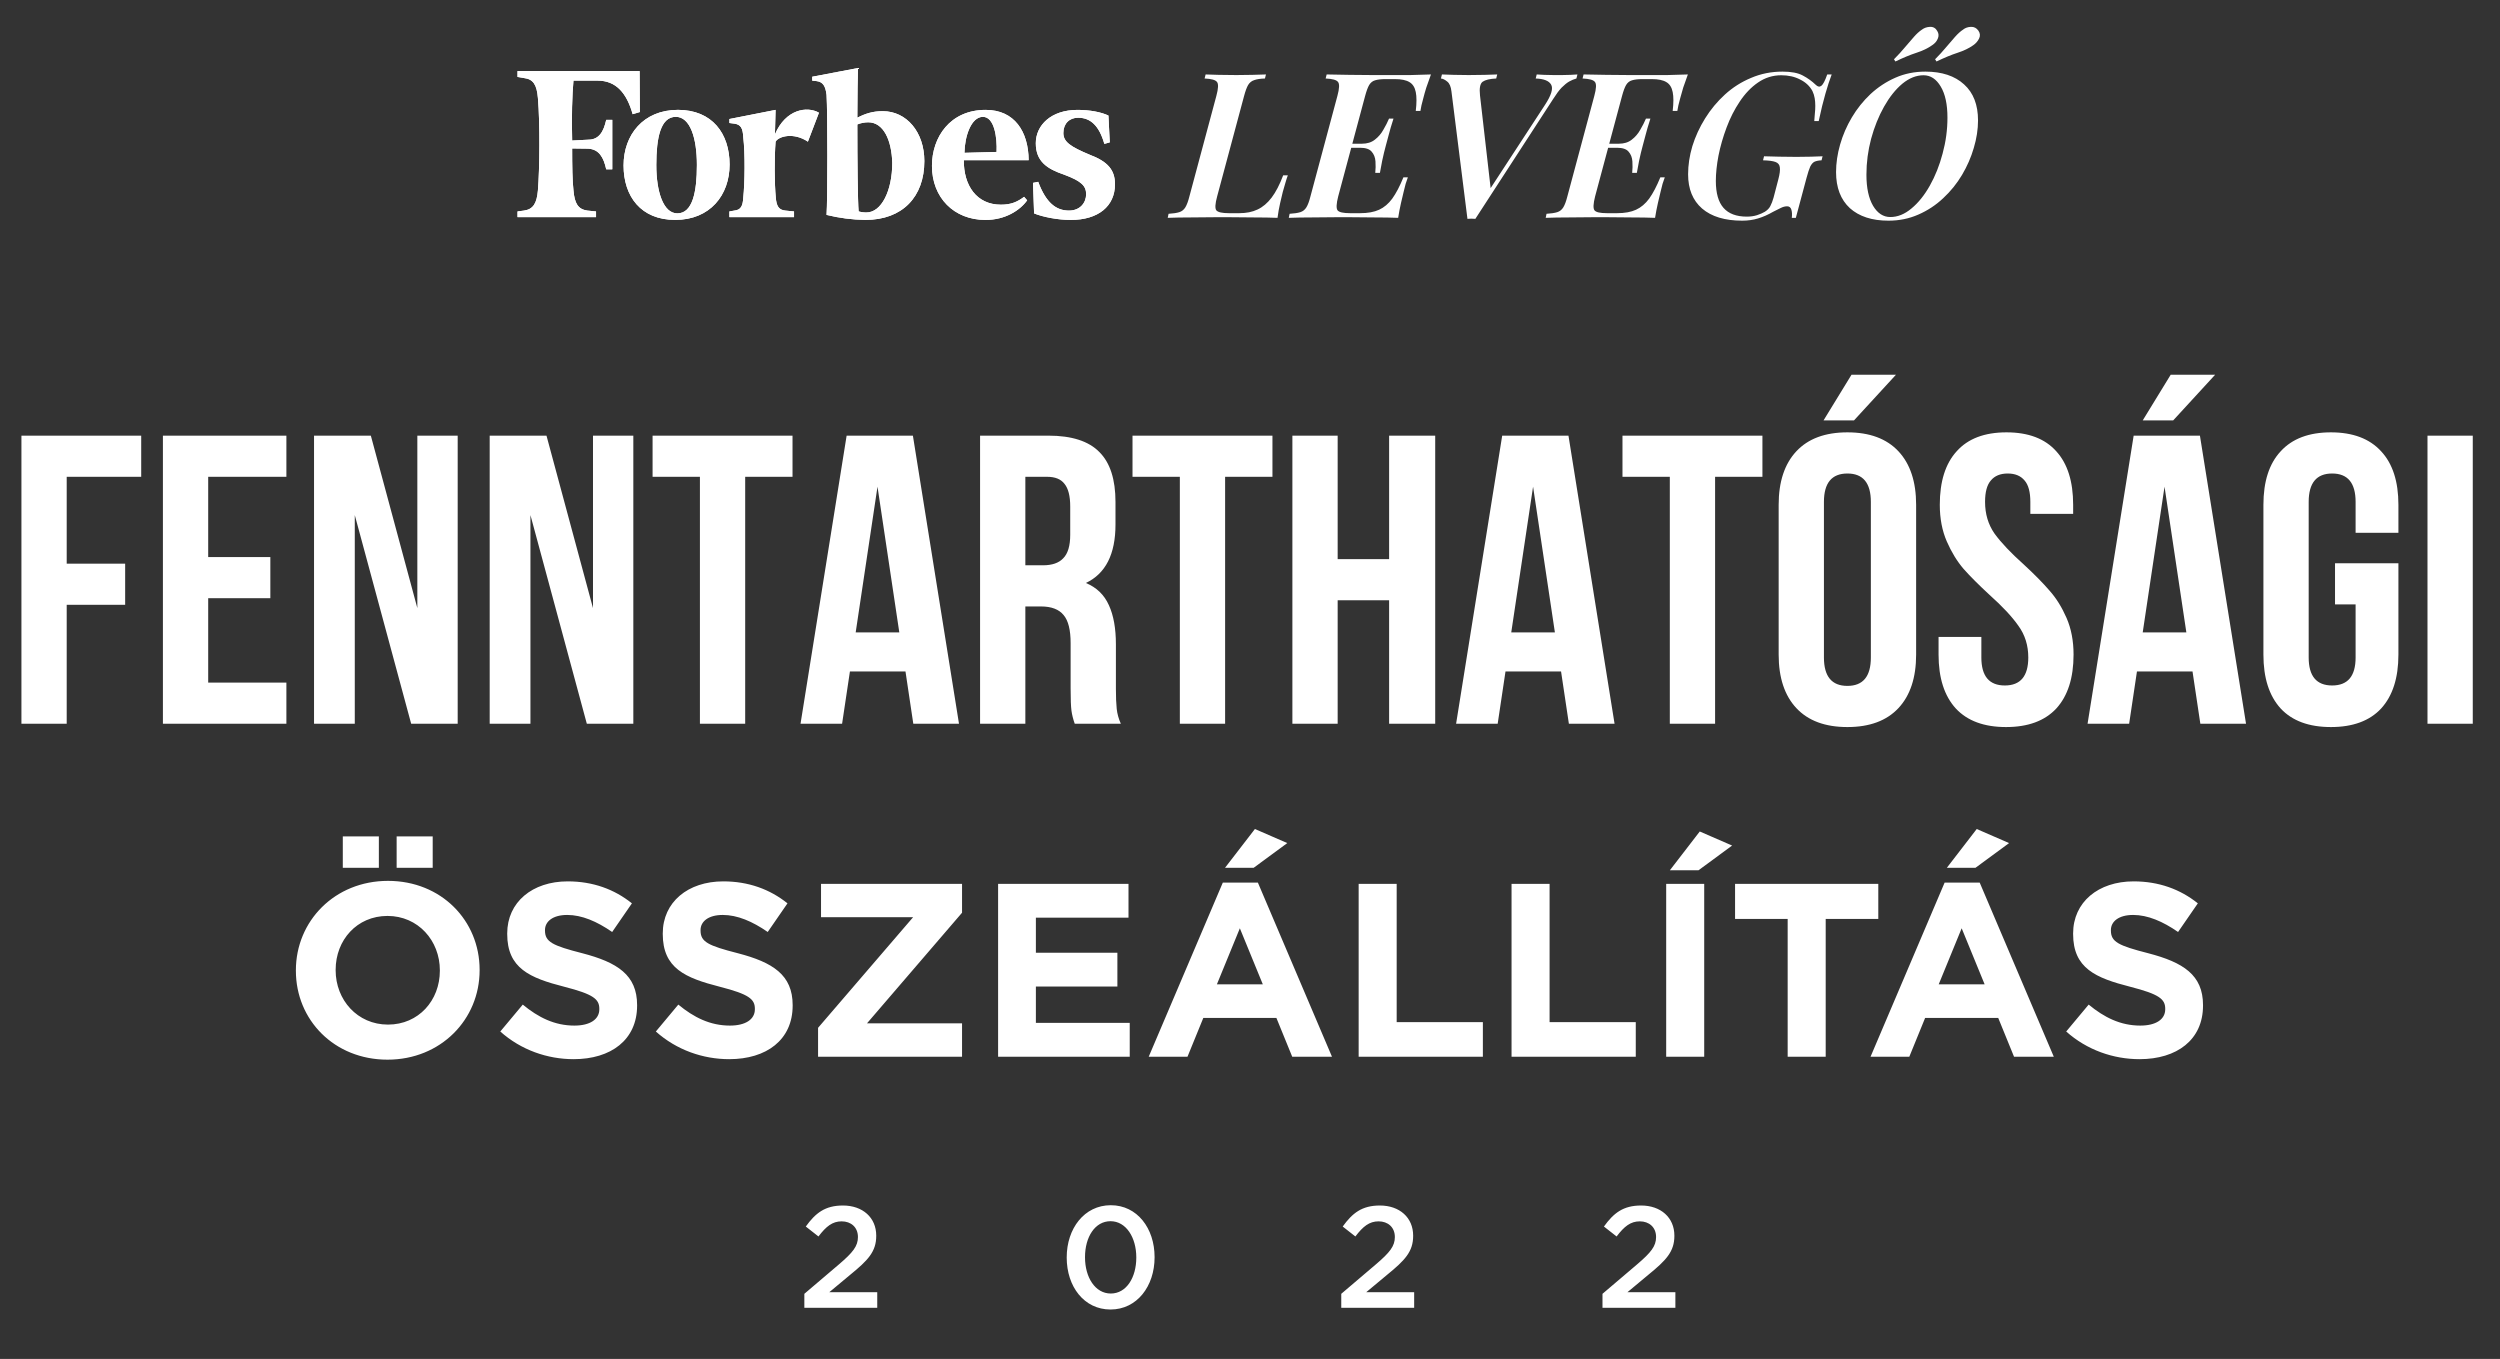
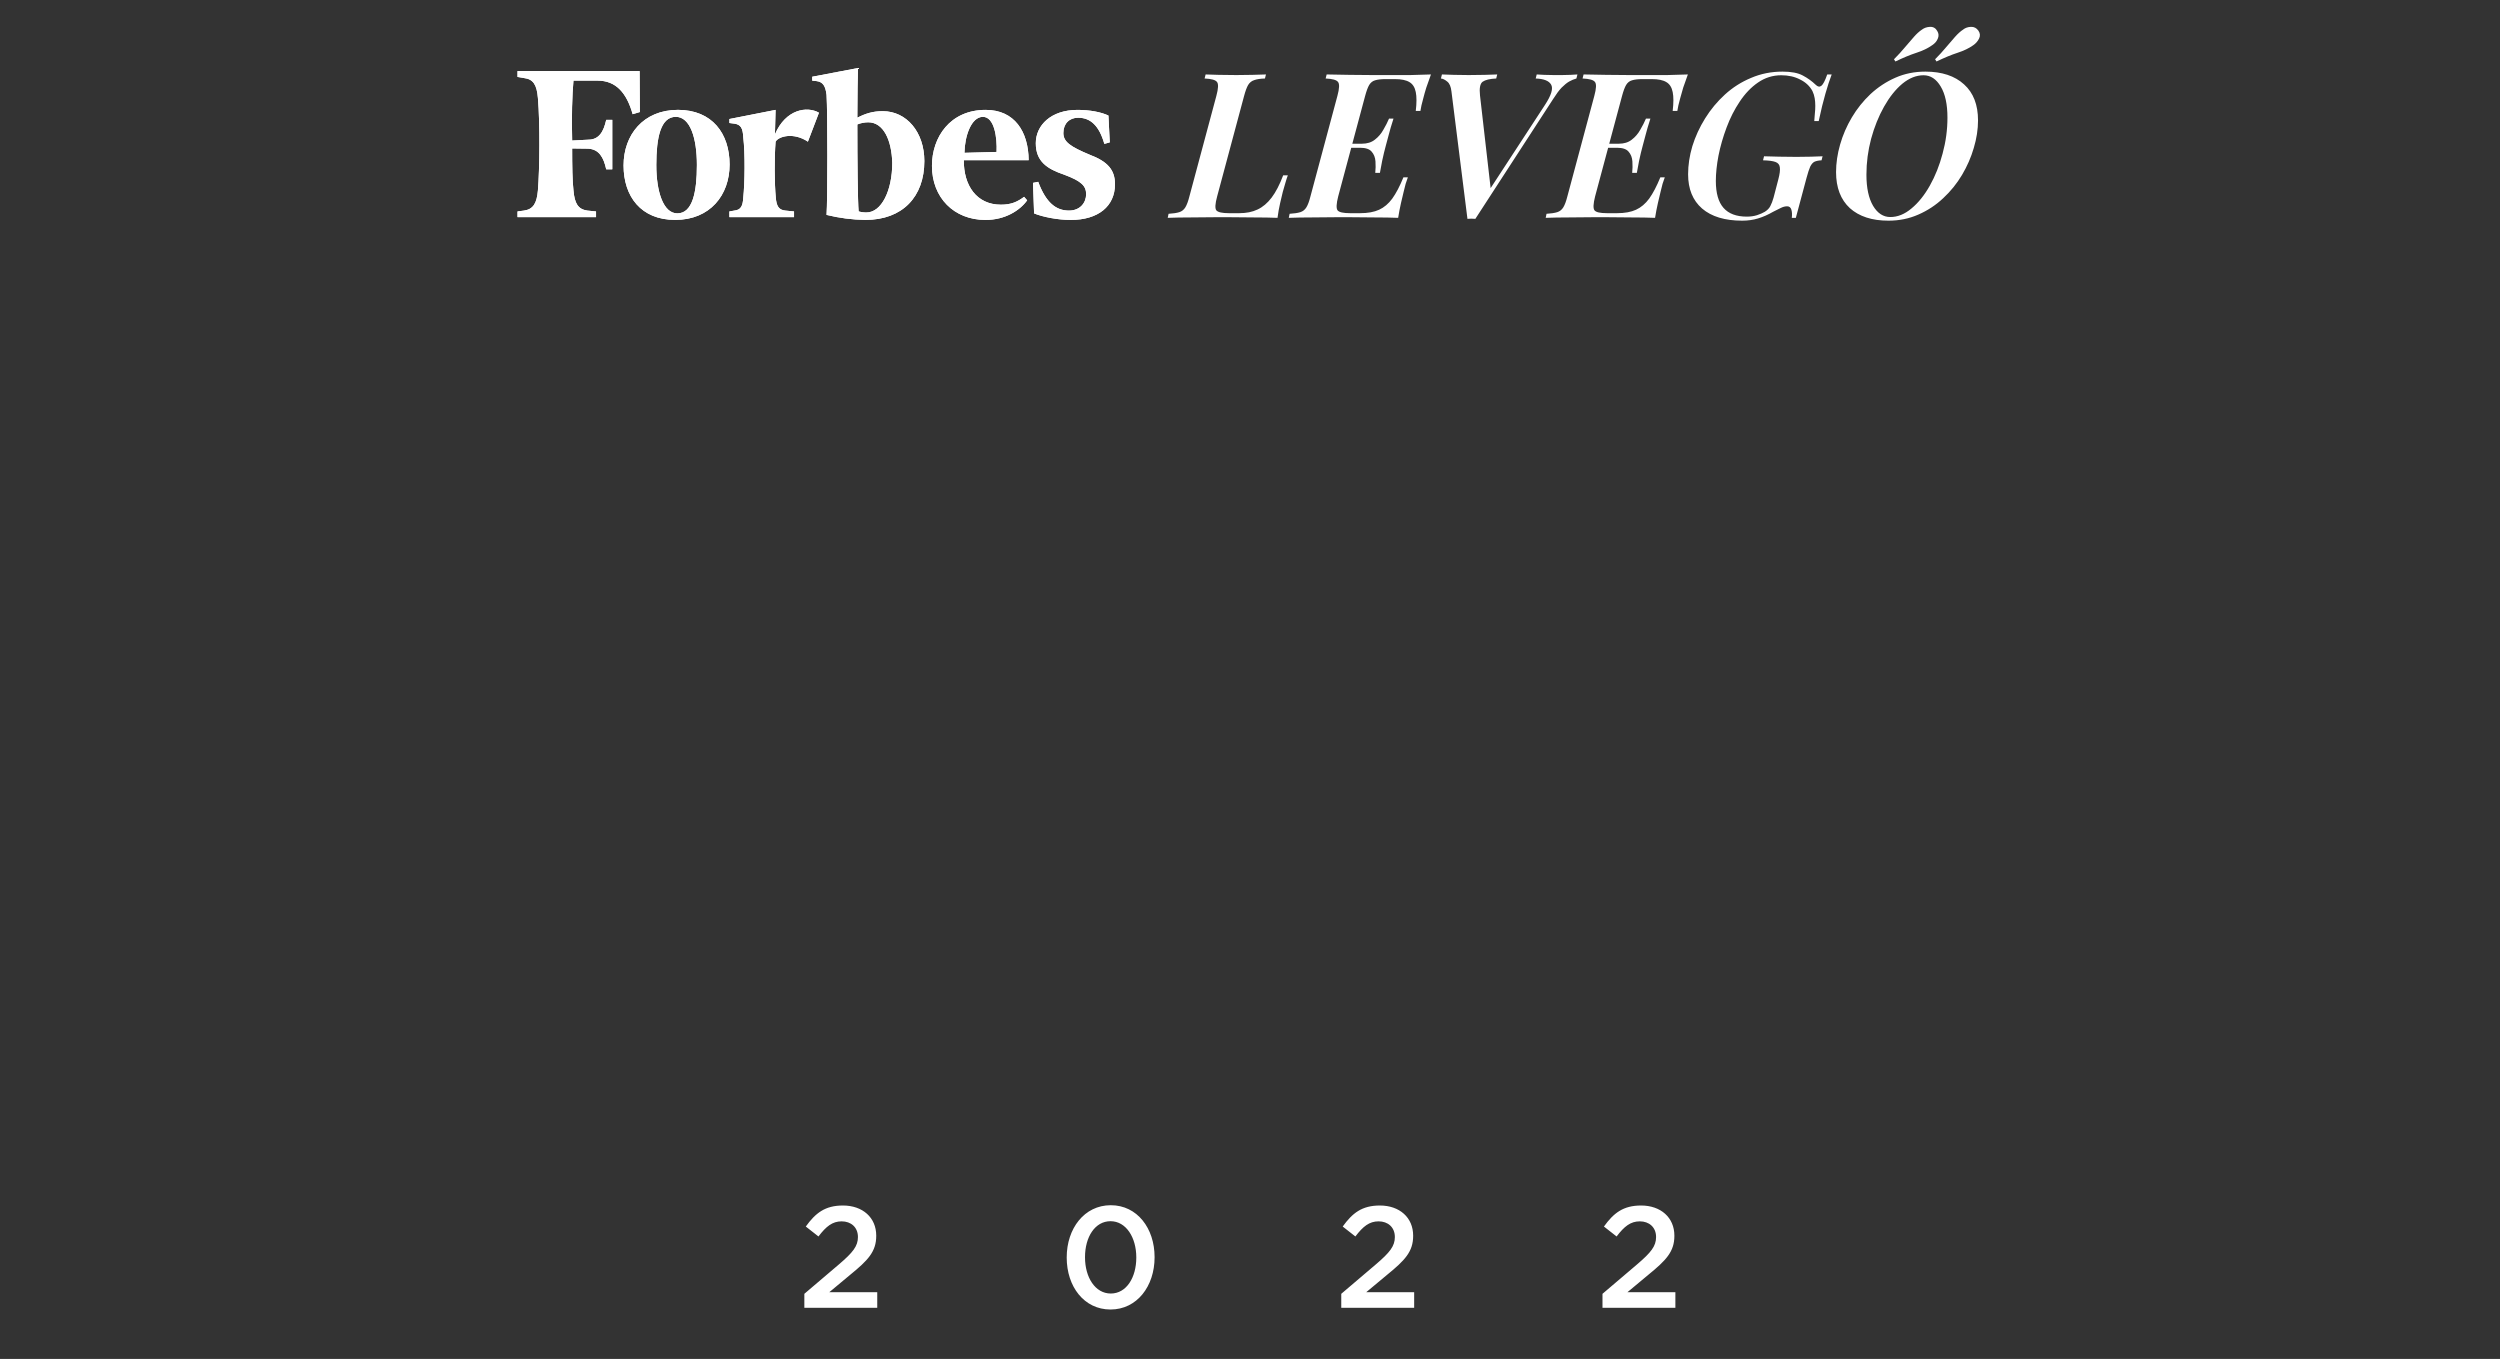
<svg xmlns="http://www.w3.org/2000/svg" width="241" height="131" viewBox="0 0 241 131" fill="none">
  <rect x="0" y="0" width="241" height="131" fill="#333333" stroke="none" />
  <path d="M61.68 10.801L60.989 11.008C60.404 8.948 59.38 7.771 57.603 7.771H55.282C55.157 9.138 55.095 11.259 55.157 13.549L56.704 13.466C57.751 13.466 58.188 12.688 58.439 11.553H59.024V16.326H58.439C58.188 15.171 57.75 14.394 56.704 14.331L55.157 14.31C55.157 16.011 55.178 17.461 55.282 18.346C55.387 19.607 55.722 20.174 56.62 20.3L57.458 20.384V20.93H49.889V20.384L50.517 20.3C51.395 20.174 51.75 19.607 51.855 18.346C52.023 16.288 52.064 11.897 51.855 9.459C51.749 8.154 51.394 7.629 50.517 7.524L49.889 7.421V6.851H61.659L61.68 10.801ZM70.334 15.863C70.334 18.805 68.451 21.199 65.087 21.199C61.784 21.199 60.111 18.931 60.111 15.947C60.111 13.027 61.995 10.591 65.359 10.591C68.662 10.594 70.334 12.881 70.334 15.864V15.863ZM63.269 15.906C63.269 18.468 63.937 20.569 65.296 20.569C66.761 20.569 67.18 18.511 67.18 15.906C67.18 13.301 66.527 11.263 65.15 11.263C63.686 11.263 63.269 13.259 63.269 15.907V15.906ZM77.881 13.658C76.521 12.734 75.056 13.133 74.766 13.658C74.641 15.277 74.661 17.755 74.787 19.039C74.85 19.88 75.08 20.237 75.707 20.3L76.545 20.384V20.93H70.313V20.384L70.794 20.3C71.4 20.237 71.61 19.88 71.651 19.039C71.798 17.674 71.84 14.817 71.651 13.244C71.61 12.341 71.4 12.002 70.794 11.921L70.313 11.858V11.473L74.766 10.594L74.704 12.946C75.75 10.509 77.818 10.215 78.947 10.866L77.881 13.658ZM89.107 15.528C89.107 18.973 86.996 21.2 83.421 21.2C82.159 21.182 80.903 21.02 79.679 20.717C79.783 19.33 79.783 10.759 79.679 9.142C79.574 8.301 79.345 7.9 78.717 7.818L78.299 7.776V7.398L82.71 6.558C82.689 7.272 82.647 9.145 82.647 11.347C83.421 10.949 84.132 10.717 85.094 10.717C87.393 10.717 89.107 12.734 89.107 15.528ZM86.014 15.697C85.951 13.511 85.177 11.789 83.693 11.789C83.334 11.793 82.979 11.863 82.647 11.996C82.647 15.482 82.688 19.433 82.772 20.379C83.016 20.451 83.27 20.486 83.524 20.482C84.969 20.486 86.014 18.385 86.014 15.697ZM95.024 10.594C97.804 10.594 99.142 12.694 99.163 15.446H92.912C92.891 17.883 94.146 19.732 96.487 19.732C97.511 19.732 98.097 19.438 98.724 18.975L99.017 19.312C98.326 20.278 96.905 21.202 95.003 21.202C91.95 21.202 89.84 19.038 89.84 15.993C89.84 13.238 91.575 10.594 95.024 10.594ZM96.07 14.647C96.133 13.262 95.861 11.265 94.753 11.265C93.624 11.265 92.997 13.135 92.974 14.732L96.07 14.647ZM106.982 13.723L106.459 13.87C105.957 12.111 105.121 11.349 103.929 11.349C103.092 11.349 102.508 11.917 102.508 12.82C102.508 13.682 103.197 14.143 105.058 14.921C106.772 15.572 107.484 16.369 107.484 17.757C107.484 19.879 105.873 21.202 103.218 21.202C101.944 21.202 100.498 20.908 99.686 20.572L99.581 17.631L100.082 17.527C100.836 19.543 101.797 20.3 103.051 20.3C104.138 20.3 104.703 19.523 104.703 18.725C104.703 17.927 104.264 17.464 102.571 16.834C100.96 16.288 99.85 15.573 99.85 13.808C99.85 12.065 101.334 10.595 103.864 10.595C105.055 10.595 106.142 10.802 106.853 11.14L106.982 13.723Z" fill="white" />
  <path d="M61.68 10.801L60.989 11.008C60.404 8.948 59.38 7.771 57.603 7.771H55.282C55.157 9.138 55.095 11.259 55.157 13.549L56.704 13.466C57.751 13.466 58.188 12.688 58.439 11.553H59.024V16.326H58.439C58.188 15.171 57.75 14.394 56.704 14.331L55.157 14.31C55.157 16.011 55.178 17.461 55.282 18.346C55.387 19.607 55.722 20.174 56.62 20.3L57.458 20.384V20.93H49.889V20.384L50.517 20.3C51.395 20.174 51.75 19.607 51.855 18.346C52.023 16.288 52.064 11.897 51.855 9.459C51.749 8.154 51.394 7.629 50.517 7.524L49.889 7.421V6.851H61.659L61.68 10.801ZM70.334 15.863C70.334 18.805 68.451 21.199 65.087 21.199C61.784 21.199 60.111 18.931 60.111 15.947C60.111 13.027 61.995 10.591 65.359 10.591C68.662 10.594 70.334 12.881 70.334 15.864V15.863ZM63.269 15.906C63.269 18.468 63.937 20.569 65.296 20.569C66.761 20.569 67.18 18.511 67.18 15.906C67.18 13.301 66.527 11.263 65.15 11.263C63.686 11.263 63.269 13.259 63.269 15.907V15.906ZM77.881 13.658C76.521 12.734 75.056 13.133 74.766 13.658C74.641 15.277 74.661 17.755 74.787 19.039C74.85 19.88 75.08 20.237 75.707 20.3L76.545 20.384V20.93H70.313V20.384L70.794 20.3C71.4 20.237 71.61 19.88 71.651 19.039C71.798 17.674 71.84 14.817 71.651 13.244C71.61 12.341 71.4 12.002 70.794 11.921L70.313 11.858V11.473L74.766 10.594L74.704 12.946C75.75 10.509 77.818 10.215 78.947 10.866L77.881 13.658ZM89.107 15.528C89.107 18.973 86.996 21.2 83.421 21.2C82.159 21.182 80.903 21.02 79.679 20.717C79.783 19.33 79.783 10.759 79.679 9.142C79.574 8.301 79.345 7.9 78.717 7.818L78.299 7.776V7.398L82.71 6.558C82.689 7.272 82.647 9.145 82.647 11.347C83.421 10.949 84.132 10.717 85.094 10.717C87.393 10.717 89.107 12.734 89.107 15.528ZM86.014 15.697C85.951 13.511 85.177 11.789 83.693 11.789C83.334 11.793 82.979 11.863 82.647 11.996C82.647 15.482 82.688 19.433 82.772 20.379C83.016 20.451 83.27 20.486 83.524 20.482C84.969 20.486 86.014 18.385 86.014 15.697ZM95.024 10.594C97.804 10.594 99.142 12.694 99.163 15.446H92.912C92.891 17.883 94.146 19.732 96.487 19.732C97.511 19.732 98.097 19.438 98.724 18.975L99.017 19.312C98.326 20.278 96.905 21.202 95.003 21.202C91.95 21.202 89.84 19.038 89.84 15.993C89.84 13.238 91.575 10.594 95.024 10.594ZM96.07 14.647C96.133 13.262 95.861 11.265 94.753 11.265C93.624 11.265 92.997 13.135 92.974 14.732L96.07 14.647ZM106.982 13.723L106.459 13.87C105.957 12.111 105.121 11.349 103.929 11.349C103.092 11.349 102.508 11.917 102.508 12.82C102.508 13.682 103.197 14.143 105.058 14.921C106.772 15.572 107.484 16.369 107.484 17.757C107.484 19.879 105.873 21.202 103.218 21.202C101.944 21.202 100.498 20.908 99.686 20.572L99.581 17.631L100.082 17.527C100.836 19.543 101.797 20.3 103.051 20.3C104.138 20.3 104.703 19.523 104.703 18.725C104.703 17.927 104.264 17.464 102.571 16.834C100.96 16.288 99.85 15.573 99.85 13.808C99.85 12.065 101.334 10.595 103.864 10.595C105.055 10.595 106.142 10.802 106.853 11.14L106.982 13.723Z" fill="white" />
-   <path d="M12.065 54.336V58.303H6.43V69.77H2.066V41.996H13.612V45.964H6.43V54.336H12.065ZM26.061 53.701V57.669H20.07V65.802H27.608V69.77H15.705V41.996H27.608V45.964H20.07V53.701H26.061ZM34.201 69.77H30.273V41.996H35.749L40.232 58.621V41.996H44.121V69.77H39.637L34.201 49.654V69.77ZM51.134 69.77H47.206V41.996H52.681L57.165 58.621V41.996H61.053V69.77H56.57L51.134 49.654V69.77ZM76.399 41.996V45.964H71.836V69.77H67.472V45.964H62.909V41.996H76.399ZM88.042 69.77L87.289 64.731H81.932L81.178 69.77H77.171L81.615 41.996H88.003L92.447 69.77H88.042ZM86.693 60.962L84.591 46.916L82.488 60.962H86.693ZM103.605 69.77C103.446 69.321 103.341 68.897 103.288 68.501C103.235 68.104 103.208 67.39 103.208 66.358V61.993C103.208 60.724 102.983 59.824 102.534 59.295C102.084 58.74 101.357 58.462 100.352 58.462H98.844V69.77H94.479V41.996H101.066C103.314 41.996 104.954 42.525 105.986 43.583C107.017 44.615 107.533 46.215 107.533 48.384V50.566C107.533 53.423 106.581 55.301 104.676 56.2C105.708 56.624 106.449 57.338 106.898 58.343C107.348 59.322 107.573 60.578 107.573 62.112V66.398C107.573 67.191 107.599 67.839 107.652 68.342C107.705 68.818 107.837 69.294 108.049 69.77H103.605ZM98.844 54.494H100.55C101.423 54.494 102.071 54.27 102.494 53.82C102.944 53.37 103.169 52.616 103.169 51.558V48.82C103.169 47.815 102.983 47.088 102.613 46.638C102.269 46.188 101.714 45.964 100.947 45.964H98.844V54.494ZM122.664 41.996V45.964H118.101V69.77H113.737V45.964H109.174V41.996H122.664ZM124.586 69.77V41.996H128.951V53.899H133.911V41.996H138.354V69.77H133.911V57.867H128.951V69.77H124.586ZM151.24 69.77L150.486 64.731H145.13L144.376 69.77H140.368L144.812 41.996H151.2L155.644 69.77H151.24ZM149.891 60.962L147.788 46.916L145.685 60.962H149.891ZM169.898 41.996V45.964H165.335V69.77H160.97V45.964H156.407V41.996H169.898ZM178.724 40.528H175.788L178.486 36.123H182.771L178.724 40.528ZM171.463 48.662C171.463 46.44 172.031 44.72 173.169 43.504C174.306 42.287 175.946 41.678 178.089 41.678C180.231 41.678 181.871 42.287 183.009 43.504C184.146 44.72 184.715 46.44 184.715 48.662V63.104C184.715 65.326 184.146 67.046 183.009 68.263C181.871 69.479 180.231 70.088 178.089 70.088C175.946 70.088 174.306 69.479 173.169 68.263C172.031 67.046 171.463 65.326 171.463 63.104V48.662ZM175.827 63.382C175.827 65.207 176.581 66.12 178.089 66.12C179.597 66.12 180.351 65.207 180.351 63.382V48.384C180.351 46.559 179.597 45.646 178.089 45.646C176.581 45.646 175.827 46.559 175.827 48.384V63.382ZM186.996 48.662C186.996 46.413 187.538 44.694 188.623 43.504C189.707 42.287 191.308 41.678 193.424 41.678C195.54 41.678 197.14 42.287 198.225 43.504C199.309 44.694 199.852 46.413 199.852 48.662V49.535H195.725V48.384C195.725 47.432 195.54 46.744 195.17 46.321C194.799 45.871 194.257 45.646 193.543 45.646C192.829 45.646 192.286 45.871 191.916 46.321C191.546 46.744 191.36 47.432 191.36 48.384C191.36 49.548 191.665 50.566 192.273 51.439C192.908 52.312 193.847 53.304 195.09 54.415C196.122 55.367 196.955 56.214 197.59 56.954C198.225 57.669 198.767 58.541 199.217 59.573C199.666 60.605 199.891 61.782 199.891 63.104C199.891 65.353 199.336 67.085 198.225 68.302C197.114 69.493 195.5 70.088 193.384 70.088C191.268 70.088 189.654 69.493 188.543 68.302C187.432 67.085 186.877 65.353 186.877 63.104V61.398H191.003V63.382C191.003 65.181 191.757 66.08 193.265 66.08C194.773 66.08 195.527 65.181 195.527 63.382C195.527 62.218 195.209 61.2 194.574 60.327C193.966 59.454 193.04 58.462 191.797 57.351C190.765 56.399 189.932 55.566 189.297 54.851C188.662 54.111 188.12 53.225 187.67 52.193C187.221 51.161 186.996 49.984 186.996 48.662ZM209.494 40.528H206.558L209.256 36.123H213.541L209.494 40.528ZM212.113 69.77L211.359 64.731H206.002L205.249 69.77H201.241L205.685 41.996H212.073L216.517 69.77H212.113ZM210.764 60.962L208.661 46.916L206.558 60.962H210.764ZM231.207 54.296V63.104C231.207 65.353 230.651 67.085 229.54 68.302C228.429 69.493 226.816 70.088 224.7 70.088C222.584 70.088 220.97 69.493 219.859 68.302C218.748 67.085 218.193 65.353 218.193 63.104V48.662C218.193 46.413 218.748 44.694 219.859 43.504C220.97 42.287 222.584 41.678 224.7 41.678C226.816 41.678 228.429 42.287 229.54 43.504C230.651 44.694 231.207 46.413 231.207 48.662V51.36H227.08V48.384C227.08 46.559 226.326 45.646 224.819 45.646C223.311 45.646 222.557 46.559 222.557 48.384V63.382C222.557 65.181 223.311 66.08 224.819 66.08C226.326 66.08 227.08 65.181 227.08 63.382V58.264H225.096V54.296H231.207ZM238.375 41.996V69.77H234.01V41.996H238.375Z" fill="white" />
-   <path d="M37.355 102.152C42.497 102.152 46.235 98.272 46.235 93.534V93.486C46.235 88.749 42.545 84.916 37.403 84.916C32.261 84.916 28.523 88.796 28.523 93.534V93.582C28.523 98.319 32.213 102.152 37.355 102.152ZM37.403 98.771C34.451 98.771 32.356 96.391 32.356 93.534V93.486C32.356 90.629 34.403 88.296 37.355 88.296C40.307 88.296 42.402 90.677 42.402 93.534V93.582C42.402 96.438 40.355 98.771 37.403 98.771ZM38.236 83.654H41.712V80.631H38.236V83.654ZM33.046 83.654H36.522V80.631H33.046V83.654ZM55.299 102.104C58.894 102.104 61.417 100.247 61.417 96.938V96.891C61.417 93.986 59.513 92.772 56.132 91.891C53.252 91.153 52.537 90.796 52.537 89.701V89.653C52.537 88.844 53.275 88.201 54.68 88.201C56.084 88.201 57.537 88.82 59.013 89.844L60.917 87.082C59.227 85.725 57.156 84.964 54.727 84.964C51.323 84.964 48.895 86.963 48.895 89.987V90.034C48.895 93.344 51.061 94.272 54.418 95.129C57.203 95.843 57.775 96.319 57.775 97.248V97.295C57.775 98.272 56.87 98.867 55.37 98.867C53.466 98.867 51.895 98.081 50.395 96.843L48.228 99.438C50.228 101.223 52.775 102.104 55.299 102.104ZM70.294 102.104C73.889 102.104 76.412 100.247 76.412 96.938V96.891C76.412 93.986 74.508 92.772 71.127 91.891C68.247 91.153 67.533 90.796 67.533 89.701V89.653C67.533 88.844 68.271 88.201 69.675 88.201C71.08 88.201 72.532 88.82 74.008 89.844L75.913 87.082C74.222 85.725 72.151 84.964 69.723 84.964C66.319 84.964 63.89 86.963 63.89 89.987V90.034C63.89 93.344 66.057 94.272 69.413 95.129C72.199 95.843 72.77 96.319 72.77 97.248V97.295C72.77 98.272 71.865 98.867 70.366 98.867C68.461 98.867 66.89 98.081 65.39 96.843L63.224 99.438C65.223 101.223 67.771 102.104 70.294 102.104ZM78.862 101.866H92.741V98.652H83.576L92.741 87.987V85.202H79.147V88.415H88.027L78.862 99.081V101.866ZM96.217 101.866H108.906V98.605H99.859V95.105H107.716V91.844H99.859V88.463H108.787V85.202H96.217V101.866ZM110.737 101.866H114.475L115.999 98.129H123.045L124.569 101.866H128.402L121.26 85.083H117.879L110.737 101.866ZM117.308 94.891L119.522 89.487L121.736 94.891H117.308ZM118.093 83.654H120.855L124.093 81.273L120.974 79.916L118.093 83.654ZM130.974 101.866H142.949V98.533H134.64V85.202H130.974V101.866ZM145.713 101.866H157.688V98.533H149.38V85.202H145.713V101.866ZM160.62 101.866H164.286V85.202H160.62V101.866ZM160.977 83.892H163.738L166.976 81.512L163.857 80.155L160.977 83.892ZM172.331 101.866H175.997V88.582H181.068V85.202H167.26V88.582H172.331V101.866ZM180.321 101.866H184.058L185.582 98.129H192.629L194.152 101.866H197.985L190.843 85.083H187.462L180.321 101.866ZM186.891 94.891L189.105 89.487L191.319 94.891H186.891ZM187.677 83.654H190.438L193.676 81.273L190.557 79.916L187.677 83.654ZM206.252 102.104C209.847 102.104 212.371 100.247 212.371 96.938V96.891C212.371 93.986 210.466 92.772 207.086 91.891C204.205 91.153 203.491 90.796 203.491 89.701V89.653C203.491 88.844 204.229 88.201 205.633 88.201C207.038 88.201 208.49 88.82 209.966 89.844L211.871 87.082C210.181 85.725 208.109 84.964 205.681 84.964C202.277 84.964 199.848 86.963 199.848 89.987V90.034C199.848 93.344 202.015 94.272 205.372 95.129C208.157 95.843 208.728 96.319 208.728 97.248V97.295C208.728 98.272 207.824 98.867 206.324 98.867C204.419 98.867 202.848 98.081 201.348 96.843L199.182 99.438C201.182 101.223 203.729 102.104 206.252 102.104Z" fill="white" />
  <path d="M77.539 126.07H84.566V124.571H79.941L81.941 122.904C83.663 121.502 84.469 120.668 84.469 119.141V119.113C84.469 117.377 83.163 116.211 81.26 116.211C79.525 116.211 78.608 116.947 77.678 118.238L78.9 119.196C79.636 118.224 80.247 117.738 81.135 117.738C82.024 117.738 82.705 118.294 82.705 119.252C82.705 120.127 82.219 120.738 80.886 121.876L77.539 124.723V126.07ZM107.053 126.237C109.608 126.237 111.302 123.987 111.302 121.21V121.182C111.302 118.405 109.622 116.183 107.081 116.183C104.525 116.183 102.831 118.432 102.831 121.21V121.238C102.831 124.015 104.498 126.237 107.053 126.237ZM107.081 124.696C105.567 124.696 104.595 123.126 104.595 121.21V121.182C104.595 119.252 105.553 117.724 107.053 117.724C108.553 117.724 109.539 119.293 109.539 121.21V121.238C109.539 123.14 108.594 124.696 107.081 124.696ZM129.298 126.07H136.325V124.571H131.701L133.701 122.904C135.423 121.502 136.228 120.668 136.228 119.141V119.113C136.228 117.377 134.923 116.211 133.02 116.211C131.284 116.211 130.368 116.947 129.437 118.238L130.659 119.196C131.395 118.224 132.006 117.738 132.895 117.738C133.784 117.738 134.464 118.294 134.464 119.252C134.464 120.127 133.978 120.738 132.645 121.876L129.298 124.723V126.07ZM154.48 126.07H161.507V124.571H156.882L158.882 122.904C160.604 121.502 161.41 120.668 161.41 119.141V119.113C161.41 117.377 160.104 116.211 158.202 116.211C156.466 116.211 155.549 116.947 154.619 118.238L155.841 119.196C156.577 118.224 157.188 117.738 158.077 117.738C158.965 117.738 159.646 118.294 159.646 119.252C159.646 120.127 159.16 120.738 157.827 121.876L154.48 124.723V126.07Z" fill="white" />
  <path d="M124.148 16.9C124.07 17.108 123.992 17.349 123.914 17.622C123.836 17.896 123.751 18.189 123.66 18.501C123.595 18.748 123.51 19.106 123.406 19.575C123.302 20.03 123.217 20.505 123.152 21C122.488 20.974 121.74 20.961 120.907 20.961C120.087 20.948 119.352 20.941 118.701 20.941C118.284 20.941 117.718 20.941 117.002 20.941C116.299 20.941 115.551 20.948 114.757 20.961C113.976 20.961 113.247 20.974 112.57 21L112.648 20.61C113.091 20.584 113.436 20.531 113.683 20.453C113.931 20.375 114.126 20.219 114.269 19.985C114.412 19.75 114.542 19.399 114.659 18.93L117.256 9.247C117.451 8.531 117.471 8.082 117.315 7.9C117.171 7.704 116.774 7.594 116.124 7.568L116.221 7.177C116.534 7.19 116.957 7.203 117.49 7.216C118.024 7.229 118.59 7.236 119.189 7.236C119.723 7.236 120.237 7.229 120.731 7.216C121.239 7.203 121.675 7.19 122.039 7.177L121.942 7.568C121.499 7.581 121.154 7.633 120.907 7.724C120.66 7.802 120.464 7.958 120.321 8.192C120.191 8.414 120.061 8.765 119.931 9.247L117.334 18.93C117.139 19.646 117.113 20.095 117.256 20.278C117.412 20.46 117.816 20.551 118.467 20.551H119.462C120.139 20.551 120.725 20.434 121.219 20.2C121.727 19.965 122.183 19.581 122.586 19.048C122.99 18.514 123.36 17.798 123.699 16.9H124.148ZM129.256 14.245L129.354 13.854H133.044L132.946 14.245H129.256ZM131.287 13.854C131.794 13.854 132.211 13.724 132.536 13.464C132.875 13.204 133.148 12.885 133.356 12.507C133.578 12.13 133.76 11.772 133.903 11.433H134.333C134.124 12.084 133.975 12.592 133.884 12.956C133.792 13.321 133.695 13.685 133.591 14.05C133.539 14.284 133.48 14.512 133.415 14.733C133.363 14.954 133.304 15.214 133.239 15.514C133.187 15.813 133.116 16.197 133.024 16.666H132.575C132.614 16.301 132.621 15.93 132.595 15.553C132.569 15.175 132.445 14.863 132.224 14.616C132.016 14.368 131.645 14.245 131.111 14.245L131.287 13.854ZM136.48 10.691C136.571 9.924 136.571 9.318 136.48 8.876C136.389 8.42 136.187 8.101 135.875 7.919C135.563 7.724 135.094 7.626 134.469 7.626H133.591C133.148 7.626 132.803 7.665 132.556 7.743C132.322 7.809 132.133 7.958 131.99 8.192C131.86 8.414 131.729 8.765 131.599 9.247L129.003 18.93C128.82 19.646 128.801 20.095 128.944 20.278C129.087 20.46 129.491 20.551 130.154 20.551H131.111C131.853 20.551 132.465 20.44 132.946 20.219C133.428 19.998 133.851 19.64 134.215 19.145C134.58 18.638 134.938 17.954 135.289 17.095H135.719C135.654 17.265 135.582 17.473 135.504 17.72C135.439 17.967 135.374 18.228 135.309 18.501C135.244 18.748 135.159 19.106 135.055 19.575C134.951 20.03 134.86 20.505 134.782 21C134.118 20.974 133.369 20.961 132.536 20.961C131.716 20.948 130.981 20.941 130.33 20.941C129.914 20.941 129.354 20.941 128.651 20.941C127.961 20.941 127.219 20.948 126.425 20.961C125.645 20.961 124.916 20.974 124.239 21L124.317 20.61C124.759 20.584 125.104 20.531 125.352 20.453C125.599 20.375 125.794 20.219 125.937 19.985C126.081 19.75 126.211 19.399 126.328 18.93L128.925 9.247C129.12 8.531 129.139 8.082 128.983 7.9C128.84 7.704 128.443 7.594 127.792 7.568L127.89 7.177C128.567 7.19 129.295 7.203 130.076 7.216C130.87 7.229 131.612 7.236 132.302 7.236C133.005 7.236 133.565 7.236 133.981 7.236C134.567 7.236 135.224 7.236 135.953 7.236C136.682 7.223 137.346 7.203 137.944 7.177C137.775 7.633 137.626 8.056 137.495 8.446C137.378 8.824 137.281 9.169 137.203 9.481C137.137 9.715 137.079 9.943 137.027 10.164C136.988 10.373 136.955 10.548 136.929 10.691H136.48ZM148.94 10.106C149.552 9.169 149.747 8.518 149.526 8.153C149.317 7.789 148.823 7.594 148.042 7.568L148.139 7.177C148.335 7.19 148.575 7.203 148.862 7.216C149.161 7.216 149.467 7.223 149.779 7.236C150.092 7.236 150.359 7.236 150.58 7.236C150.892 7.236 151.166 7.229 151.4 7.216C151.634 7.203 151.855 7.19 152.064 7.177L151.966 7.568C151.732 7.633 151.498 7.73 151.263 7.861C151.042 7.991 150.801 8.186 150.541 8.446C150.294 8.707 150.027 9.065 149.74 9.52L142.224 21.098C142.094 21.085 141.963 21.078 141.833 21.078C141.716 21.078 141.593 21.085 141.462 21.098L139.92 8.817C139.868 8.349 139.731 8.03 139.51 7.861C139.289 7.678 139.087 7.581 138.905 7.568L139.002 7.177C139.302 7.19 139.686 7.203 140.154 7.216C140.636 7.229 141.111 7.236 141.58 7.236C142.165 7.236 142.686 7.229 143.141 7.216C143.61 7.203 144.007 7.19 144.332 7.177L144.235 7.568C143.623 7.594 143.187 7.698 142.927 7.88C142.679 8.062 142.595 8.505 142.673 9.208L143.727 18.403L143.317 18.716L148.94 10.106ZM154.023 14.245L154.121 13.854H157.811L157.713 14.245H154.023ZM156.054 13.854C156.561 13.854 156.978 13.724 157.303 13.464C157.642 13.204 157.915 12.885 158.123 12.507C158.345 12.13 158.527 11.772 158.67 11.433H159.099C158.891 12.084 158.741 12.592 158.65 12.956C158.559 13.321 158.462 13.685 158.358 14.05C158.305 14.284 158.247 14.512 158.182 14.733C158.13 14.954 158.071 15.214 158.006 15.514C157.954 15.813 157.882 16.197 157.791 16.666H157.342C157.381 16.301 157.388 15.93 157.362 15.553C157.336 15.175 157.212 14.863 156.991 14.616C156.783 14.368 156.412 14.245 155.878 14.245L156.054 13.854ZM161.247 10.691C161.338 9.924 161.338 9.318 161.247 8.876C161.156 8.42 160.954 8.101 160.642 7.919C160.329 7.724 159.861 7.626 159.236 7.626H158.358C157.915 7.626 157.57 7.665 157.323 7.743C157.088 7.809 156.9 7.958 156.757 8.192C156.626 8.414 156.496 8.765 156.366 9.247L153.769 18.93C153.587 19.646 153.568 20.095 153.711 20.278C153.854 20.46 154.258 20.551 154.921 20.551H155.878C156.62 20.551 157.232 20.44 157.713 20.219C158.195 19.998 158.618 19.64 158.982 19.145C159.347 18.638 159.705 17.954 160.056 17.095H160.486C160.421 17.265 160.349 17.473 160.271 17.72C160.206 17.967 160.141 18.228 160.076 18.501C160.011 18.748 159.926 19.106 159.822 19.575C159.718 20.03 159.627 20.505 159.548 21C158.885 20.974 158.136 20.961 157.303 20.961C156.483 20.948 155.748 20.941 155.097 20.941C154.681 20.941 154.121 20.941 153.418 20.941C152.728 20.941 151.986 20.948 151.192 20.961C150.411 20.961 149.683 20.974 149.006 21L149.084 20.61C149.526 20.584 149.871 20.531 150.119 20.453C150.366 20.375 150.561 20.219 150.704 19.985C150.847 19.75 150.978 19.399 151.095 18.93L153.691 9.247C153.887 8.531 153.906 8.082 153.75 7.9C153.607 7.704 153.21 7.594 152.559 7.568L152.657 7.177C153.333 7.19 154.062 7.203 154.843 7.216C155.637 7.229 156.379 7.236 157.069 7.236C157.772 7.236 158.331 7.236 158.748 7.236C159.334 7.236 159.991 7.236 160.72 7.236C161.449 7.223 162.113 7.203 162.711 7.177C162.542 7.633 162.392 8.056 162.262 8.446C162.145 8.824 162.048 9.169 161.969 9.481C161.904 9.715 161.846 9.943 161.794 10.164C161.755 10.373 161.722 10.548 161.696 10.691H161.247ZM168.395 20.883C168.746 20.883 169.071 20.837 169.371 20.746C169.683 20.642 169.937 20.531 170.132 20.414C170.379 20.258 170.555 20.076 170.659 19.868C170.776 19.646 170.881 19.373 170.972 19.048L171.421 17.329C171.564 16.796 171.616 16.399 171.577 16.139C171.551 15.878 171.408 15.703 171.147 15.611C170.9 15.52 170.503 15.468 169.956 15.455L170.054 15.065C170.431 15.078 170.92 15.091 171.518 15.104C172.13 15.117 172.683 15.123 173.178 15.123C173.698 15.123 174.174 15.117 174.603 15.104C175.046 15.091 175.41 15.078 175.696 15.065L175.599 15.455C175.312 15.468 175.085 15.514 174.915 15.592C174.759 15.67 174.623 15.826 174.505 16.061C174.401 16.295 174.284 16.653 174.154 17.134L173.119 21H172.729C172.768 20.701 172.755 20.44 172.69 20.219C172.625 19.998 172.488 19.887 172.28 19.887C172.085 19.887 171.883 19.939 171.675 20.043C171.466 20.148 171.219 20.271 170.933 20.414C170.438 20.701 169.95 20.915 169.468 21.059C169 21.202 168.492 21.273 167.945 21.273C166.279 21.273 164.991 20.883 164.08 20.102C163.182 19.321 162.733 18.221 162.733 16.802C162.733 15.917 162.869 15.013 163.143 14.089C163.429 13.165 163.839 12.273 164.373 11.414C164.906 10.555 165.544 9.787 166.286 9.11C167.028 8.433 167.867 7.9 168.805 7.509C169.742 7.106 170.75 6.904 171.831 6.904C172.677 6.904 173.328 7.028 173.783 7.275C174.252 7.522 174.668 7.822 175.033 8.173C175.228 8.368 175.41 8.401 175.579 8.271C175.748 8.14 175.937 7.776 176.145 7.177H176.575C176.38 7.685 176.178 8.303 175.97 9.032C175.761 9.748 175.547 10.626 175.325 11.668H174.896C174.922 11.407 174.941 11.16 174.954 10.926C174.981 10.678 174.994 10.438 174.994 10.203C174.994 9.93 174.974 9.683 174.935 9.461C174.896 9.227 174.824 8.999 174.72 8.778C174.46 8.297 174.063 7.926 173.529 7.665C173.009 7.392 172.403 7.255 171.714 7.255C170.894 7.255 170.145 7.49 169.468 7.958C168.805 8.414 168.219 9.025 167.711 9.793C167.204 10.548 166.781 11.381 166.442 12.292C166.104 13.191 165.843 14.095 165.661 15.006C165.492 15.904 165.407 16.718 165.407 17.447C165.407 18.618 165.655 19.484 166.149 20.043C166.644 20.603 167.392 20.883 168.395 20.883ZM185.43 7.255C184.727 7.255 184.044 7.529 183.38 8.075C182.729 8.622 182.144 9.357 181.623 10.281C181.102 11.206 180.686 12.24 180.374 13.386C180.074 14.518 179.924 15.67 179.924 16.841C179.924 18.117 180.139 19.119 180.569 19.848C180.998 20.564 181.551 20.922 182.228 20.922C182.931 20.922 183.608 20.649 184.259 20.102C184.923 19.555 185.515 18.82 186.035 17.896C186.556 16.972 186.966 15.943 187.265 14.811C187.578 13.666 187.734 12.507 187.734 11.336C187.734 10.06 187.519 9.065 187.09 8.349C186.66 7.62 186.107 7.255 185.43 7.255ZM176.996 16.588C176.996 15.729 177.126 14.844 177.386 13.932C177.647 13.021 178.024 12.149 178.519 11.316C179.013 10.483 179.612 9.735 180.315 9.071C181.031 8.407 181.831 7.88 182.716 7.49C183.601 7.099 184.565 6.904 185.606 6.904C187.194 6.904 188.437 7.314 189.335 8.134C190.233 8.941 190.682 10.099 190.682 11.609C190.682 12.468 190.545 13.353 190.272 14.264C190.012 15.162 189.634 16.028 189.14 16.861C188.645 17.694 188.04 18.442 187.324 19.106C186.621 19.77 185.821 20.297 184.923 20.688C184.037 21.078 183.081 21.273 182.053 21.273C180.465 21.273 179.222 20.87 178.324 20.063C177.438 19.243 176.996 18.084 176.996 16.588ZM186.543 5.713C186.946 5.309 187.298 4.926 187.597 4.561C187.91 4.197 188.196 3.865 188.456 3.565C188.717 3.266 188.983 3.025 189.257 2.843C189.452 2.687 189.699 2.602 189.999 2.589C190.298 2.576 190.539 2.7 190.721 2.96C190.89 3.207 190.91 3.461 190.78 3.722C190.649 3.982 190.461 4.197 190.213 4.366C189.81 4.652 189.309 4.893 188.71 5.088C188.111 5.283 187.435 5.563 186.68 5.928L186.543 5.713ZM182.58 5.713C182.983 5.309 183.335 4.926 183.634 4.561C183.946 4.197 184.233 3.865 184.493 3.565C184.753 3.266 185.02 3.025 185.293 2.843C185.502 2.687 185.756 2.602 186.055 2.589C186.367 2.576 186.602 2.713 186.758 2.999C186.901 3.233 186.914 3.481 186.797 3.741C186.693 3.988 186.51 4.197 186.25 4.366C185.847 4.652 185.346 4.893 184.747 5.088C184.148 5.283 183.471 5.563 182.716 5.928L182.58 5.713Z" fill="white" />
</svg>